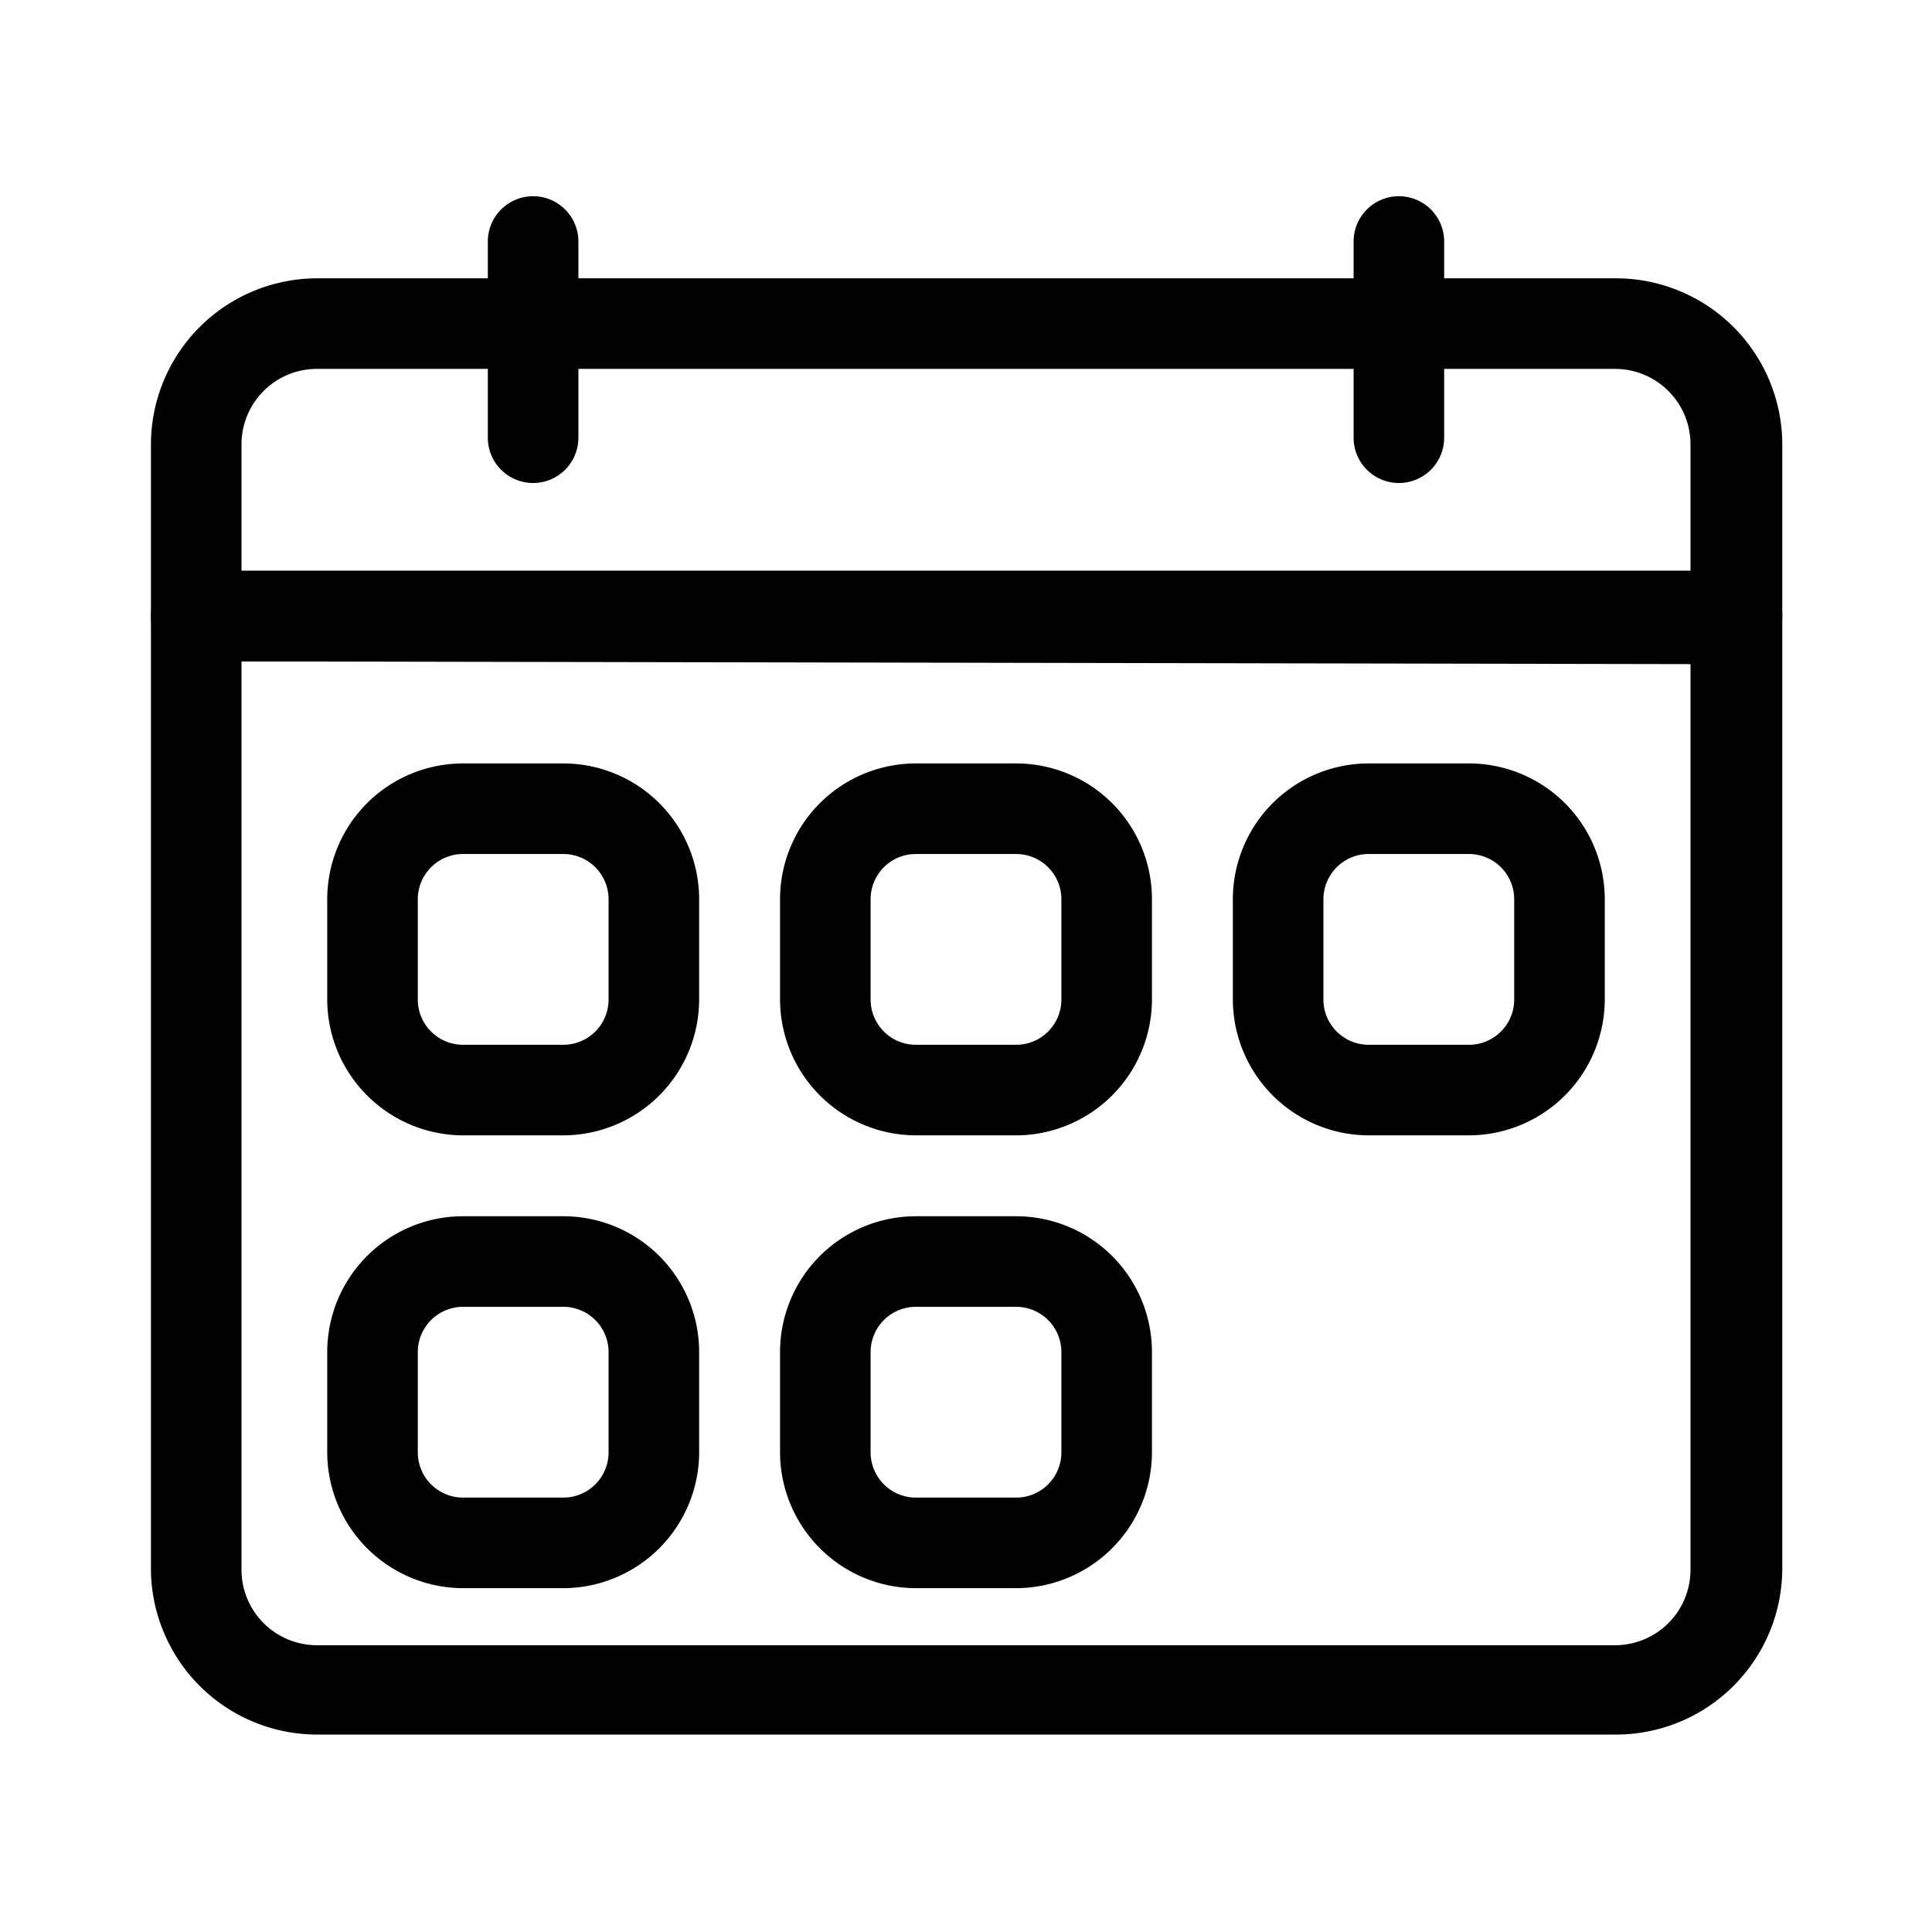
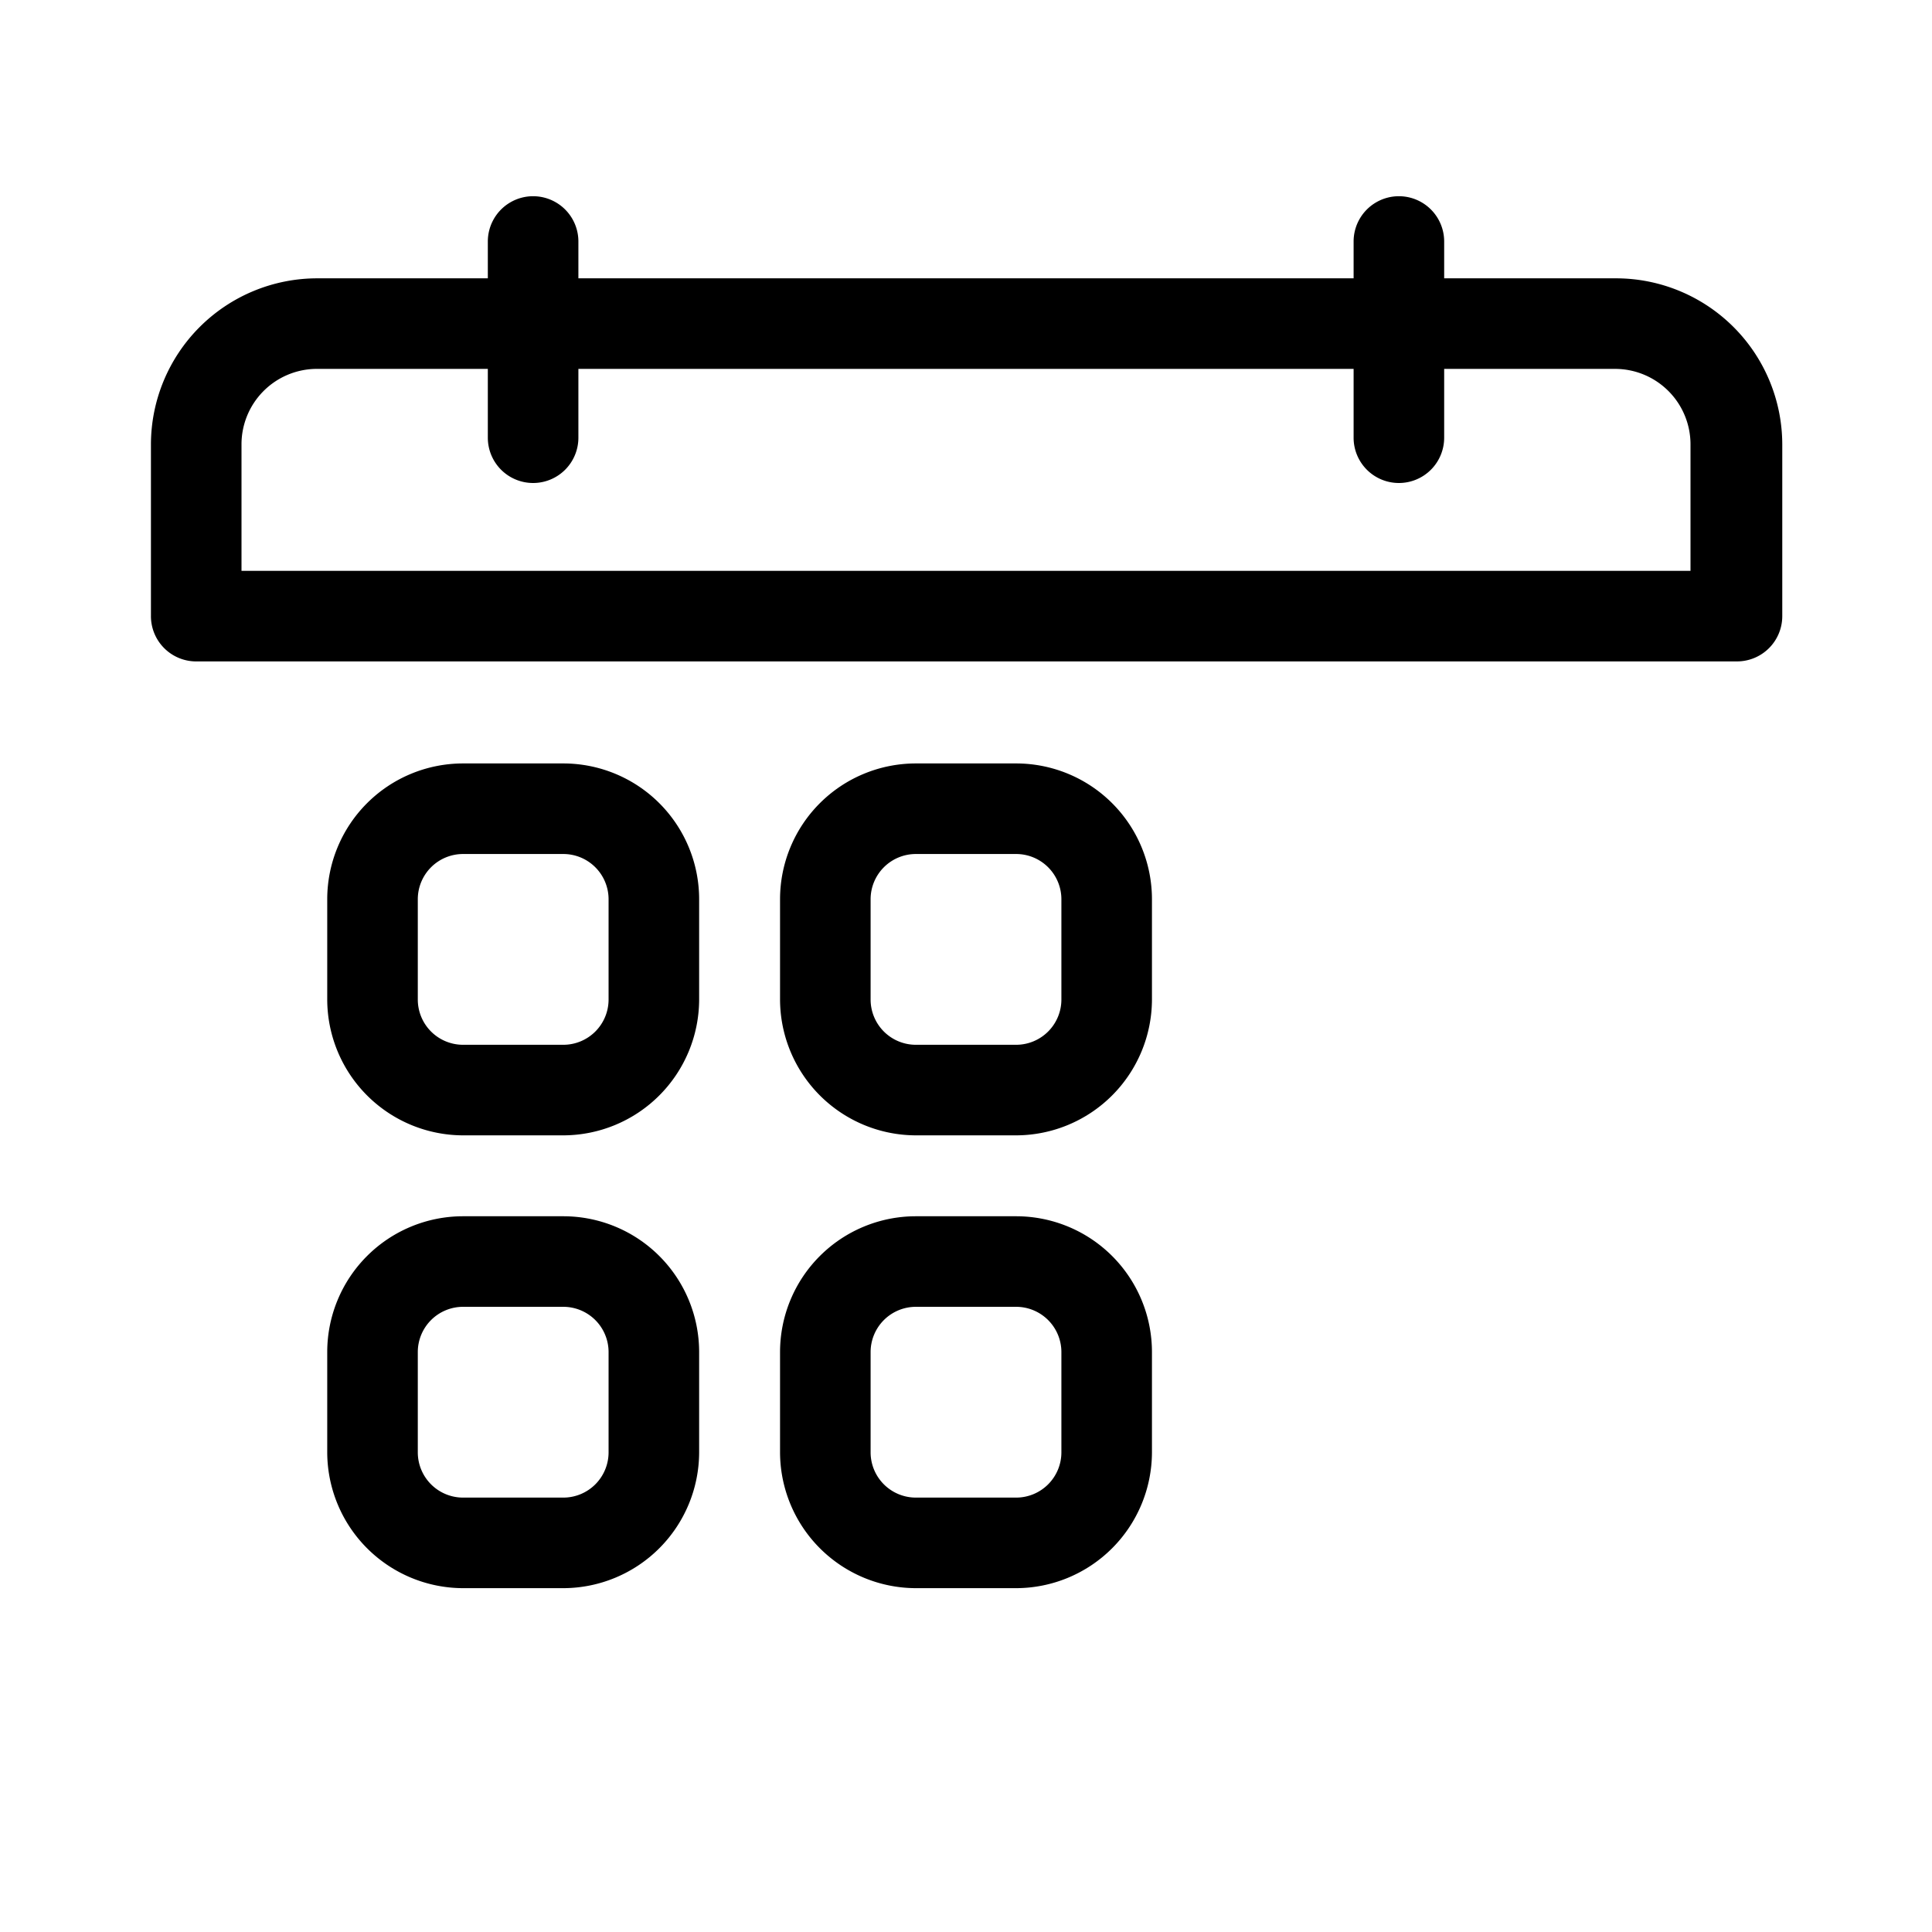
<svg xmlns="http://www.w3.org/2000/svg" fill="#000000" width="800px" height="800px" viewBox="0 0 64 64" data-name="Layer 1" id="Layer_1">
  <title />
-   <path d="M53.54,57.46H10.46A5.51,5.51,0,0,1,5,52V20.41a1.51,1.51,0,0,1,1.5-1.5H57.54a1.51,1.51,0,0,1,1.5,1.5V52A5.51,5.51,0,0,1,53.54,57.46ZM8,21.91V52a2.5,2.5,0,0,0,2.5,2.5H53.54A2.5,2.5,0,0,0,56,52v-30Z" />
  <path d="M57.54,21.91H6.46A1.5,1.5,0,0,1,5,20.41V14.72a5.51,5.51,0,0,1,5.5-5.5H53.54a5.51,5.51,0,0,1,5.5,5.5v5.69A1.5,1.5,0,0,1,57.54,21.91ZM8,18.91H56V14.72a2.5,2.5,0,0,0-2.5-2.5H10.46A2.5,2.5,0,0,0,8,14.72Z" />
  <path d="M17.66,16a1.5,1.5,0,0,1-1.5-1.5V8a1.5,1.5,0,0,1,3,0V14.5A1.5,1.5,0,0,1,17.66,16Z" />
  <path d="M46.34,16a1.5,1.5,0,0,1-1.5-1.5V8a1.5,1.5,0,0,1,3,0V14.5A1.5,1.5,0,0,1,46.34,16Z" />
  <path d="M18.66,37.61H15.34a4.51,4.51,0,0,1-4.5-4.5V29.79a4.5,4.5,0,0,1,4.5-4.5h3.32a4.5,4.5,0,0,1,4.5,4.5v3.32A4.51,4.51,0,0,1,18.66,37.61Zm-3.32-9.32a1.5,1.5,0,0,0-1.5,1.5v3.32a1.5,1.5,0,0,0,1.5,1.5h3.32a1.5,1.5,0,0,0,1.5-1.5V29.79a1.5,1.5,0,0,0-1.5-1.5Z" />
  <path d="M33.66,37.61H30.34a4.51,4.51,0,0,1-4.5-4.5V29.79a4.5,4.5,0,0,1,4.5-4.5h3.32a4.5,4.5,0,0,1,4.5,4.5v3.32A4.51,4.51,0,0,1,33.66,37.61Zm-3.32-9.32a1.5,1.5,0,0,0-1.5,1.5v3.32a1.5,1.5,0,0,0,1.5,1.5h3.32a1.5,1.5,0,0,0,1.5-1.5V29.79a1.5,1.5,0,0,0-1.5-1.5Z" />
-   <path d="M48.66,37.61H45.34a4.51,4.51,0,0,1-4.5-4.5V29.79a4.5,4.5,0,0,1,4.5-4.5h3.32a4.5,4.5,0,0,1,4.5,4.5v3.32A4.51,4.51,0,0,1,48.66,37.61Zm-3.32-9.32a1.5,1.5,0,0,0-1.5,1.5v3.32a1.5,1.5,0,0,0,1.5,1.5h3.32a1.5,1.5,0,0,0,1.5-1.5V29.79a1.5,1.5,0,0,0-1.5-1.5Z" />
  <path d="M18.66,52.61H15.34a4.51,4.51,0,0,1-4.5-4.5V44.79a4.5,4.5,0,0,1,4.5-4.5h3.32a4.5,4.5,0,0,1,4.5,4.5v3.32A4.51,4.51,0,0,1,18.66,52.61Zm-3.32-9.32a1.5,1.5,0,0,0-1.5,1.5v3.32a1.5,1.5,0,0,0,1.5,1.5h3.32a1.5,1.5,0,0,0,1.5-1.5V44.79a1.5,1.5,0,0,0-1.5-1.5Z" />
  <path d="M33.66,52.61H30.34a4.51,4.51,0,0,1-4.5-4.5V44.79a4.5,4.5,0,0,1,4.5-4.5h3.32a4.5,4.5,0,0,1,4.5,4.5v3.32A4.51,4.51,0,0,1,33.66,52.61Zm-3.32-9.32a1.5,1.5,0,0,0-1.5,1.5v3.32a1.5,1.5,0,0,0,1.5,1.5h3.32a1.5,1.5,0,0,0,1.5-1.5V44.79a1.5,1.5,0,0,0-1.5-1.5Z" />
</svg>